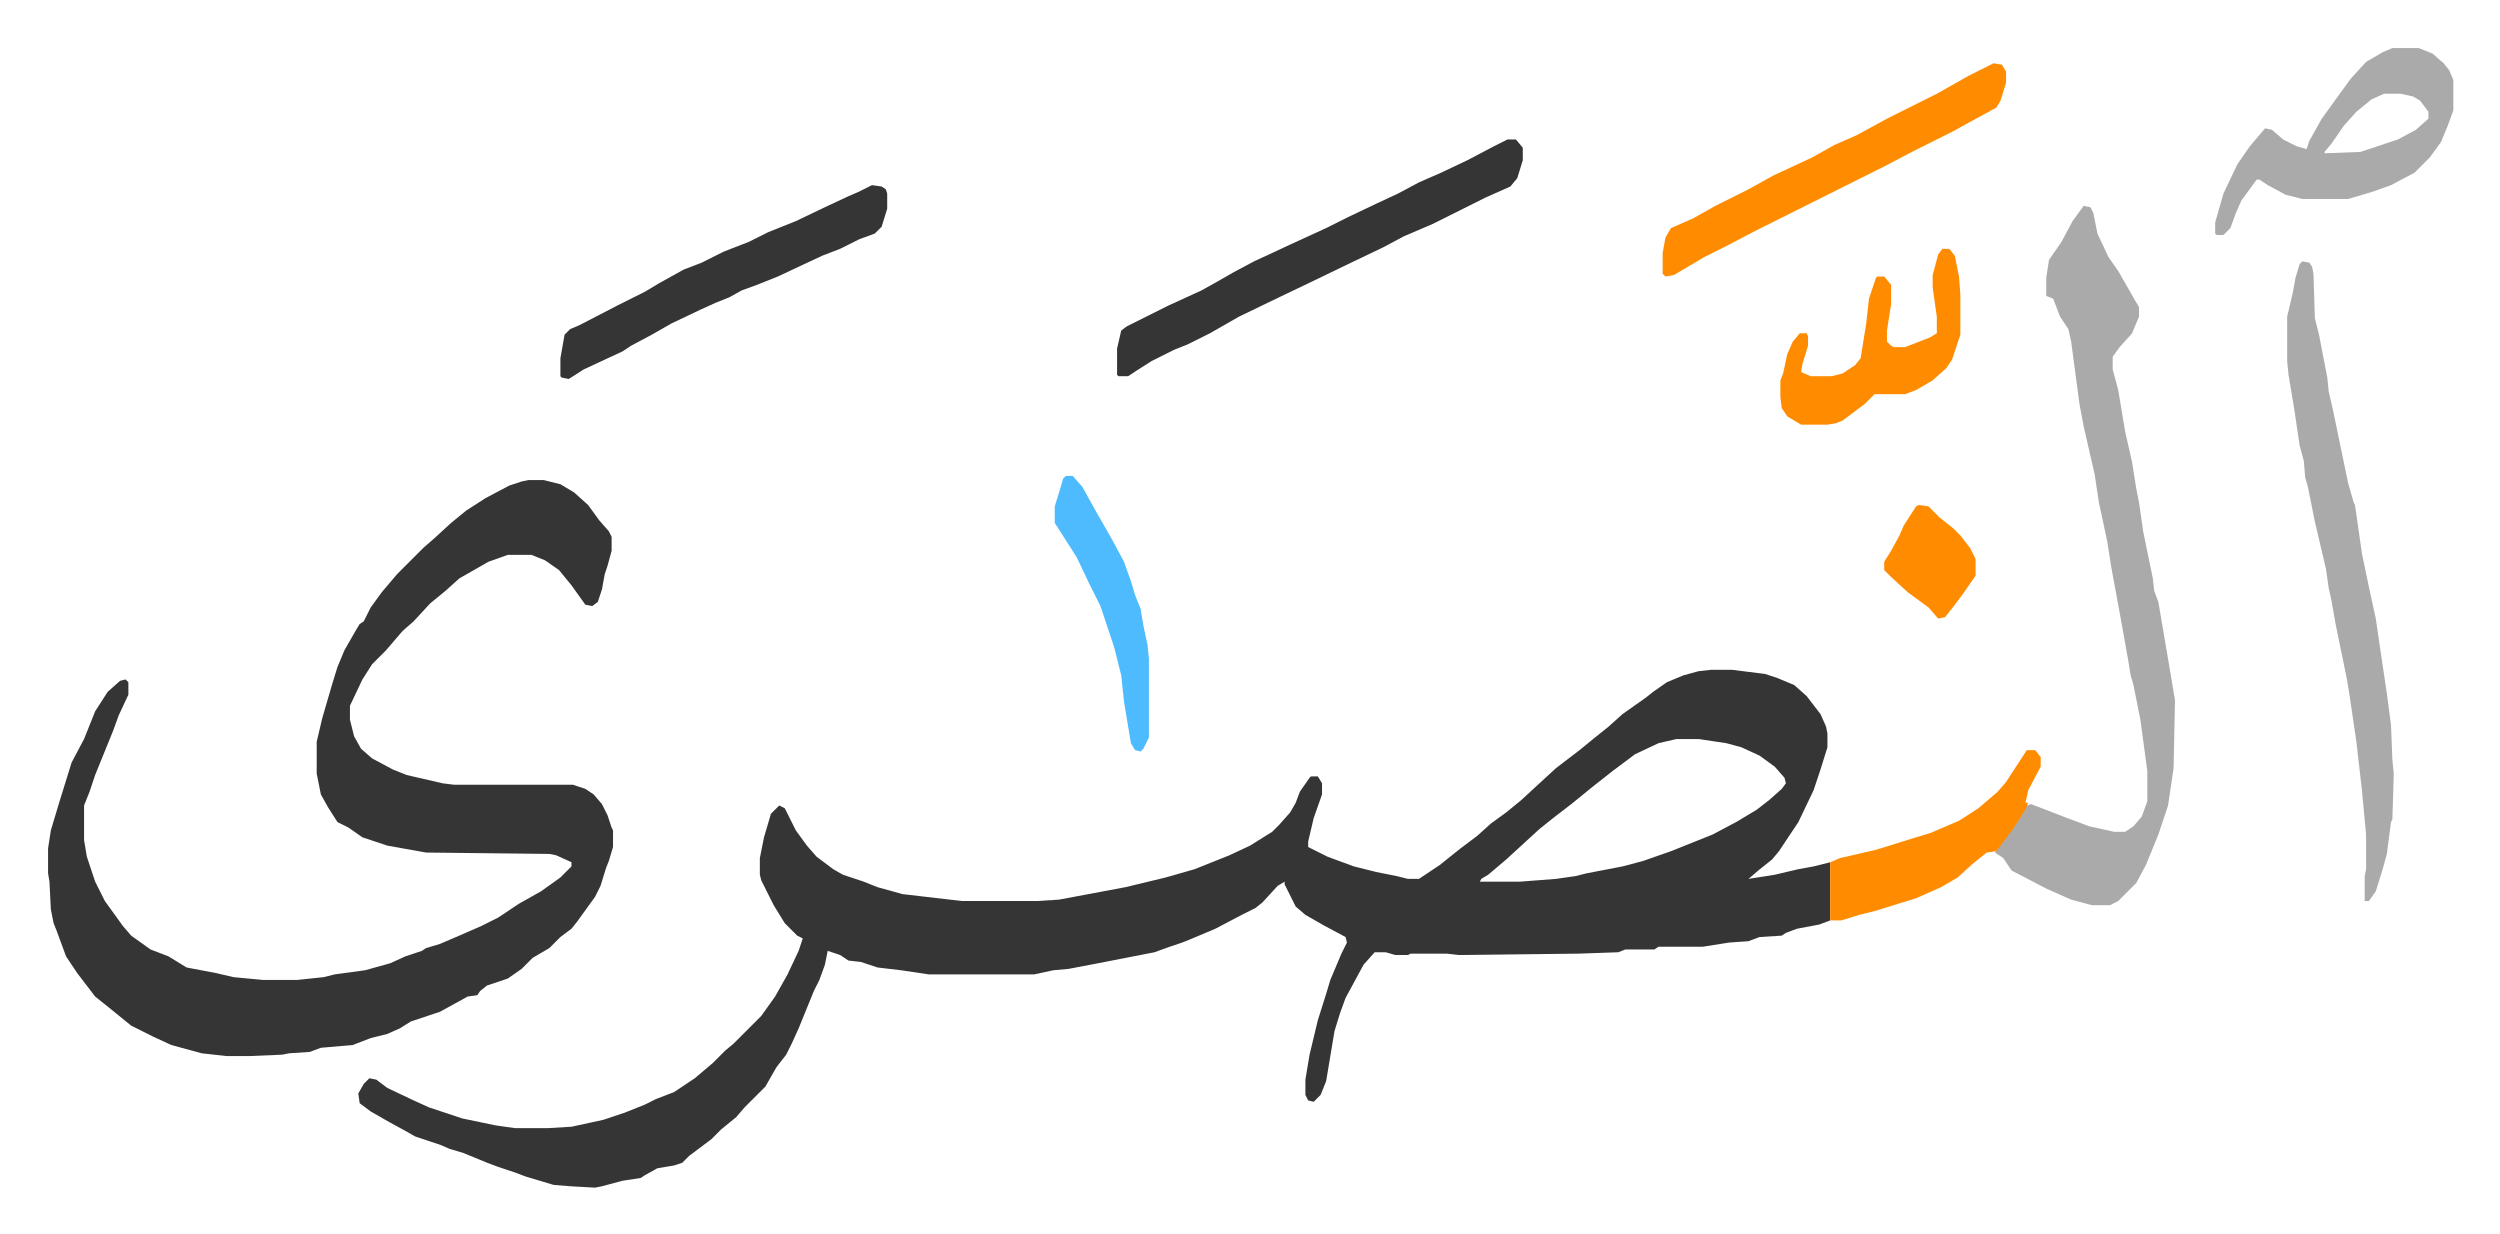
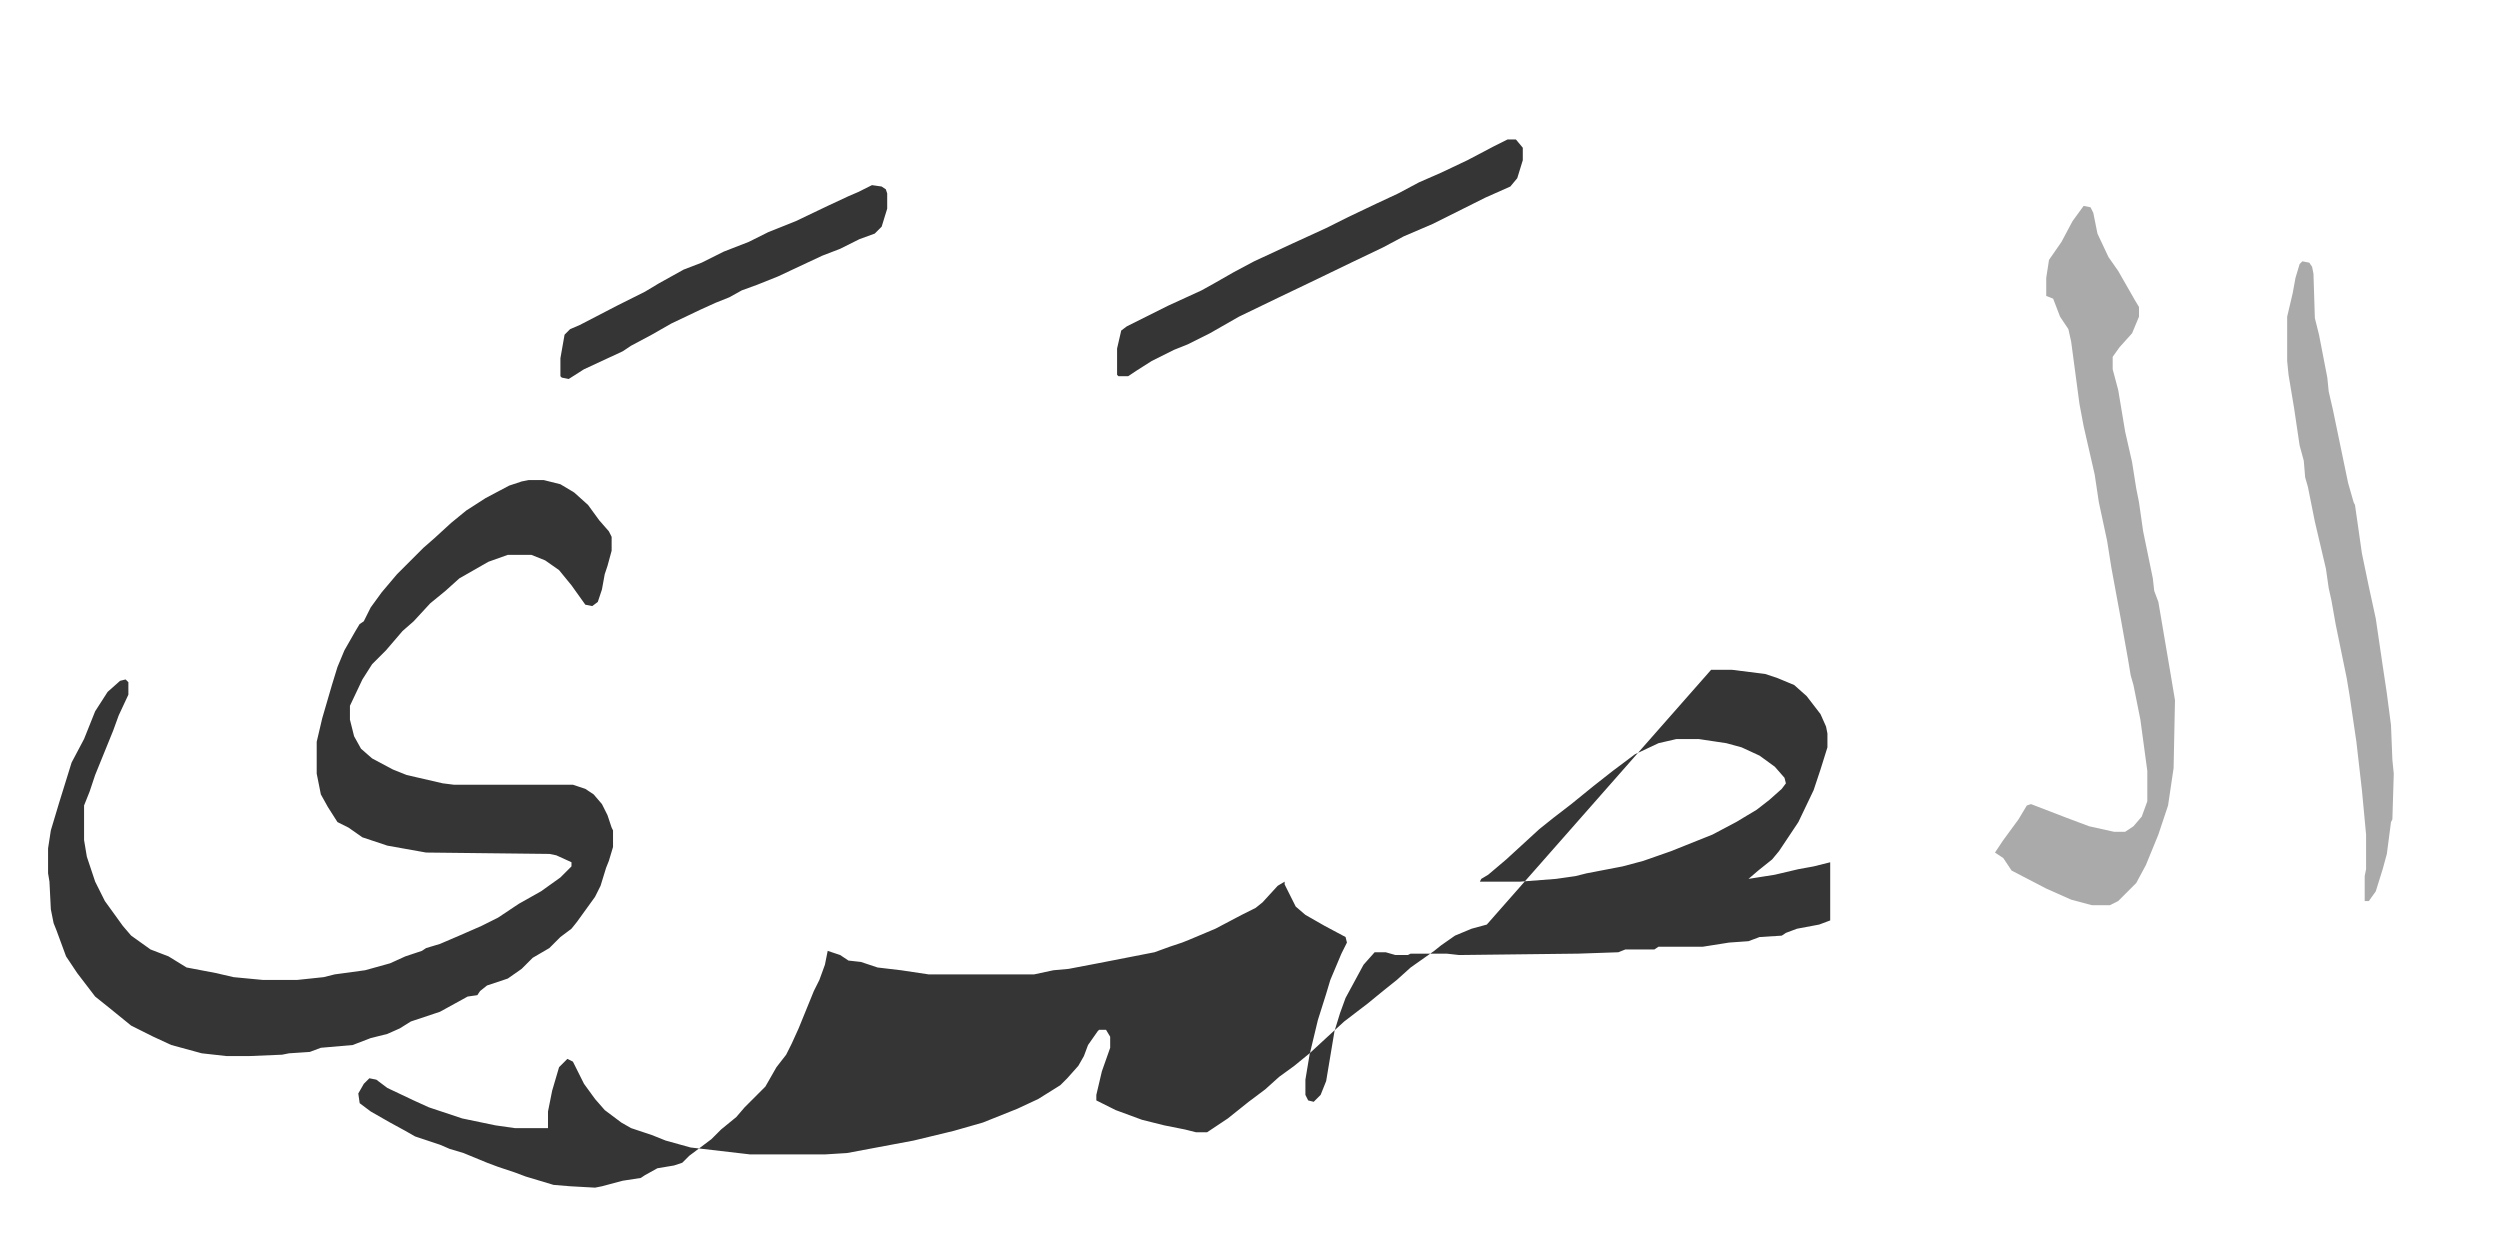
<svg xmlns="http://www.w3.org/2000/svg" viewBox="-34.7 279.3 1805.4 891.4">
-   <path fill="#353535" id="rule_normal" d="M1201 763h15l24 3 9 3 12 5 9 8 10 13 4 9 1 5v10l-5 16-5 15-11 23-14 21-5 6-10 8-7 6 19-3 17-4 11-2 12-3v42l-8 3-16 3-8 3-3 2-16 1-8 3-14 1-19 3h-32l-3 2h-21l-5 2-29 1-86 1-9-1h-26l-2 1h-9l-7-2h-8l-8 9-13 24-4 11-4 13-6 36-4 10-5 5-4-1-2-4v-11l3-18 6-25 6-19 3-10 8-19 4-8-1-4-15-8-14-8-7-6-8-16v-2l-5 3-11 12-5 4-10 5-19 10-19 8-5 2-9 3-11 4-41 8-21 4-11 1-14 3h-76l-20-3-17-2-12-4-9-1-6-4-9-3-2 10-4 11-4 8-11 27-5 11-4 8-7 9-8 14-15 15-6 7-11 9-7 7-16 12-5 5-6 2-12 2-9 5-3 2-13 2-15 4-5 1-18-1-12-1-20-6-8-3-12-4-8-3-17-7-10-3-7-3-18-6-7-4-11-6-14-8-8-6-1-7 4-7 4-4 5 1 8 6 19 9 11 5 24 8 24 5 14 2h24l17-1 23-5 15-5 15-6 8-4 13-5 15-10 13-11 9-9 6-5 5-5 15-15 10-14 9-16 8-17 3-9-4-2-9-9-8-13-9-18-1-4v-12l3-15 5-17 6-6 4 2 8 16 8 11 7 8 12 9 7 4 15 5 10 4 18 5 43 5h54l16-1 48-9 29-7 21-6 25-10 15-7 16-10 5-5 8-9 4-7 3-8 7-10 1-1h5l3 5v8l-6 17-4 17v4l14 7 19 7 16 4 15 3 8 2h8l15-10 15-12 12-9 10-9 11-8 11-9 13-12 12-11 17-13 11-9 10-8 10-9 17-12 5-4 10-7 12-5 11-3zm-25 50-13 3-17 8-16 12-14 11-16 13-13 10-10 8-12 11-12 11-13 11-5 3-1 2h29l26-2 14-2 8-2 26-5 15-4 20-7 15-6 15-6 17-9 15-9 9-7 9-8 3-4-1-4-7-8-11-8-13-6-11-3-20-3zM347 626h11l12 3 10 6 10 9 8 11 7 8 2 4v10l-3 11-2 6-2 11-3 9-4 3-5-1-10-14-9-11-10-7-10-4h-17l-14 5-21 12-10 9-11 9-12 13-8 7-12 14-10 10-7 11-9 19v10l3 12 5 9 8 7 15 8 10 4 26 6 8 1h86l9 3 6 4 6 7 4 8 3 9 1 2v12l-3 10-2 5-4 13-4 8-13 18-4 5-8 6-8 8-12 7-8 8-10 7-15 5-5 4-2 3-7 1-20 11-21 7-8 5-9 4-12 3-13 5-23 2-8 3-15 1-5 1-24 1h-16l-18-2-22-6-13-6-16-8-16-13-10-8-13-17-8-12-7-19-2-5-2-10-1-20-1-6v-18l2-13 6-20 9-29 9-17 8-20 9-14 9-8 4-1 2 2v9l-7 15-4 11-13 32-4 12-4 10v25l2 12 6 18 7 14 13 18 6 7 14 10 13 5 13 8 21 4 13 3 21 2h25l19-2 8-2 22-3 18-5 11-5 12-4 3-2 10-3 14-6 16-7 12-6 15-10 16-9 14-10 8-8v-3l-11-5-5-1-89-1-28-5-18-6-10-7-8-4-7-11-5-9-3-15v-23l4-17 7-24 4-13 5-12 8-14 3-5 3-2 5-10 8-11 11-13 19-19 8-7 12-11 11-9 14-9 17-9 9-3z" />
+   <path fill="#353535" id="rule_normal" d="M1201 763h15l24 3 9 3 12 5 9 8 10 13 4 9 1 5v10l-5 16-5 15-11 23-14 21-5 6-10 8-7 6 19-3 17-4 11-2 12-3v42l-8 3-16 3-8 3-3 2-16 1-8 3-14 1-19 3h-32l-3 2h-21l-5 2-29 1-86 1-9-1h-26l-2 1h-9l-7-2h-8l-8 9-13 24-4 11-4 13-6 36-4 10-5 5-4-1-2-4v-11l3-18 6-25 6-19 3-10 8-19 4-8-1-4-15-8-14-8-7-6-8-16v-2l-5 3-11 12-5 4-10 5-19 10-19 8-5 2-9 3-11 4-41 8-21 4-11 1-14 3h-76l-20-3-17-2-12-4-9-1-6-4-9-3-2 10-4 11-4 8-11 27-5 11-4 8-7 9-8 14-15 15-6 7-11 9-7 7-16 12-5 5-6 2-12 2-9 5-3 2-13 2-15 4-5 1-18-1-12-1-20-6-8-3-12-4-8-3-17-7-10-3-7-3-18-6-7-4-11-6-14-8-8-6-1-7 4-7 4-4 5 1 8 6 19 9 11 5 24 8 24 5 14 2h24v-12l3-15 5-17 6-6 4 2 8 16 8 11 7 8 12 9 7 4 15 5 10 4 18 5 43 5h54l16-1 48-9 29-7 21-6 25-10 15-7 16-10 5-5 8-9 4-7 3-8 7-10 1-1h5l3 5v8l-6 17-4 17v4l14 7 19 7 16 4 15 3 8 2h8l15-10 15-12 12-9 10-9 11-8 11-9 13-12 12-11 17-13 11-9 10-8 10-9 17-12 5-4 10-7 12-5 11-3zm-25 50-13 3-17 8-16 12-14 11-16 13-13 10-10 8-12 11-12 11-13 11-5 3-1 2h29l26-2 14-2 8-2 26-5 15-4 20-7 15-6 15-6 17-9 15-9 9-7 9-8 3-4-1-4-7-8-11-8-13-6-11-3-20-3zM347 626h11l12 3 10 6 10 9 8 11 7 8 2 4v10l-3 11-2 6-2 11-3 9-4 3-5-1-10-14-9-11-10-7-10-4h-17l-14 5-21 12-10 9-11 9-12 13-8 7-12 14-10 10-7 11-9 19v10l3 12 5 9 8 7 15 8 10 4 26 6 8 1h86l9 3 6 4 6 7 4 8 3 9 1 2v12l-3 10-2 5-4 13-4 8-13 18-4 5-8 6-8 8-12 7-8 8-10 7-15 5-5 4-2 3-7 1-20 11-21 7-8 5-9 4-12 3-13 5-23 2-8 3-15 1-5 1-24 1h-16l-18-2-22-6-13-6-16-8-16-13-10-8-13-17-8-12-7-19-2-5-2-10-1-20-1-6v-18l2-13 6-20 9-29 9-17 8-20 9-14 9-8 4-1 2 2v9l-7 15-4 11-13 32-4 12-4 10v25l2 12 6 18 7 14 13 18 6 7 14 10 13 5 13 8 21 4 13 3 21 2h25l19-2 8-2 22-3 18-5 11-5 12-4 3-2 10-3 14-6 16-7 12-6 15-10 16-9 14-10 8-8v-3l-11-5-5-1-89-1-28-5-18-6-10-7-8-4-7-11-5-9-3-15v-23l4-17 7-24 4-13 5-12 8-14 3-5 3-2 5-10 8-11 11-13 19-19 8-7 12-11 11-9 14-9 17-9 9-3z" />
  <path fill="#aaa" id="rule_hamzat_wasl" d="m1470 428 5 1 2 4 3 15 8 17 7 10 12 21 3 5v7l-5 12-9 10-5 7v9l4 15 5 30 5 22 3 19 2 10 3 21 7 34 1 9 3 8 9 53 3 18-1 49-4 27-7 21-9 22-7 13-13 13-6 3h-13l-15-4-18-8-25-13-6-9-6-4 6-9 11-15 6-10 3-1 26 10 16 6 18 4h8l6-4 6-7 4-11v-22l-5-37-5-25-2-7-2-12-5-28-7-38-3-19-6-28-3-20-8-35-3-16-6-45-2-9-6-9-5-13-5-2v-13l2-13 9-13 8-15zm158 40 5 1 2 3 1 5 1 32 3 12 6 31 1 10 3 13 11 53 4 14 1 2 5 35 5 24 5 23 5 34 3 20 3 23 1 25 1 10-1 33-1 2-3 23-3 11-5 16-5 7h-3v-18l1-5v-25l-3-32-4-35-5-34-2-12-8-39-3-17-2-9-2-14-8-34-5-25-2-7-1-12-3-11-4-27-4-24-1-10v-32l4-17 2-11 3-10z" />
  <path fill="#353535" id="rule_normal" d="M1054 380h6l5 6v9l-4 13-5 6-18 8-16 8-22 11-21 9-15 8-23 11-29 14-23 11-29 14-21 12-16 8-10 4-16 8-11 7-6 4h-7l-1-1v-19l3-13 4-3 16-8 14-7 24-11 9-5 14-8 15-8 28-13 24-11 16-8 21-10 15-7 15-8 16-7 19-9 19-10z" />
-   <path fill="#aaa" id="rule_hamzat_wasl" d="M1693 314h19l10 4 8 7 4 5 3 7v22l-4 11-5 12-8 11-11 11-17 9-14 5-17 5h-33l-12-3-13-7-6-4h-2l-11 15-4 9-4 11-5 5h-5l-1-1v-8l6-21 10-21 9-13 11-13 5 1 8 7 10 5 7 2 2-6 9-16 13-18 8-11 11-12 12-7zm-6 33-9 4-11 9-9 10-9 13-5 6v1l26-1 27-9 13-7 9-8v-5l-6-8-5-3-9-2z" />
-   <path fill="#ff8c00" id="rule_ghunnah_2_wowels" d="m1405 325 6 1 3 5v8l-4 13-3 5-22 12-9 5-30 15-19 10-20 10-16 8-16 8-44 22-19 10-16 8-22 13-6 1-2-2v-15l2-11 4-7 16-7 16-9 24-12 18-10 28-13 16-9 16-7 22-12 36-18 23-13z" />
  <path fill="#353535" id="rule_normal" d="m595 413 7 1 3 2 1 3v11l-4 13-5 5-11 4-14 7-13 5-32 15-15 6-11 4-9 5-10 4-11 5-21 10-14 8-15 8-6 4-28 13-11 7-5-1-1-1v-13l3-17 4-4 7-3 27-14 8-4 12-6 10-6 18-10 13-5 16-8 18-7 14-7 10-4 10-4 23-11 15-7 7-3z" />
-   <path fill="#ff8c00" id="rule_ghunnah_2_wowels" d="M1368 459h5l4 5 3 15 1 13v29l-6 18-4 6-10 9-12 7-8 3h-22l-7 7-8 6-8 6-5 2-6 1h-19l-10-6-4-6-1-8v-12l2-5 3-14 4-9 5-6h5l1 2v7l-4 13-1 6 7 3h15l8-2 9-6 4-5 4-25 2-18 5-15 1-1h5l5 6v14l-3 19v8l3 3 2 1h8l18-7 5-3v-12l-3-21v-9l4-15zm61 362h6l4 5v7l-9 17-2 9h2l-2 5-9 14-12 16-7 1-10 8-11 10-12 7-18 8-13 4-16 5-12 3-13 4h-8v-42l7-3 26-6 29-9 10-3 21-9 14-9 14-12 6-7z" />
-   <path fill="#4ebbff" id="rule_madd_normal_2_vowels" d="M735 623h5l7 8 10 18 12 21 8 15 5 14 3 10 4 10 2 12 3 14 1 10v57l-4 8-2 2-4-1-3-5-5-30-2-19-5-20-10-30-8-16-9-19-7-11-7-11-2-3v-12l4-13 2-7z" />
-   <path fill="#ff8c00" id="rule_ghunnah_2_wowels" d="m1351 644 7 1 8 8 10 8 5 5 7 9 4 8v12l-9 13-6 8-7 9-5 1-7-8-15-11-12-11-5-5v-6l5-8 6-11 3-7 9-14z" />
</svg>